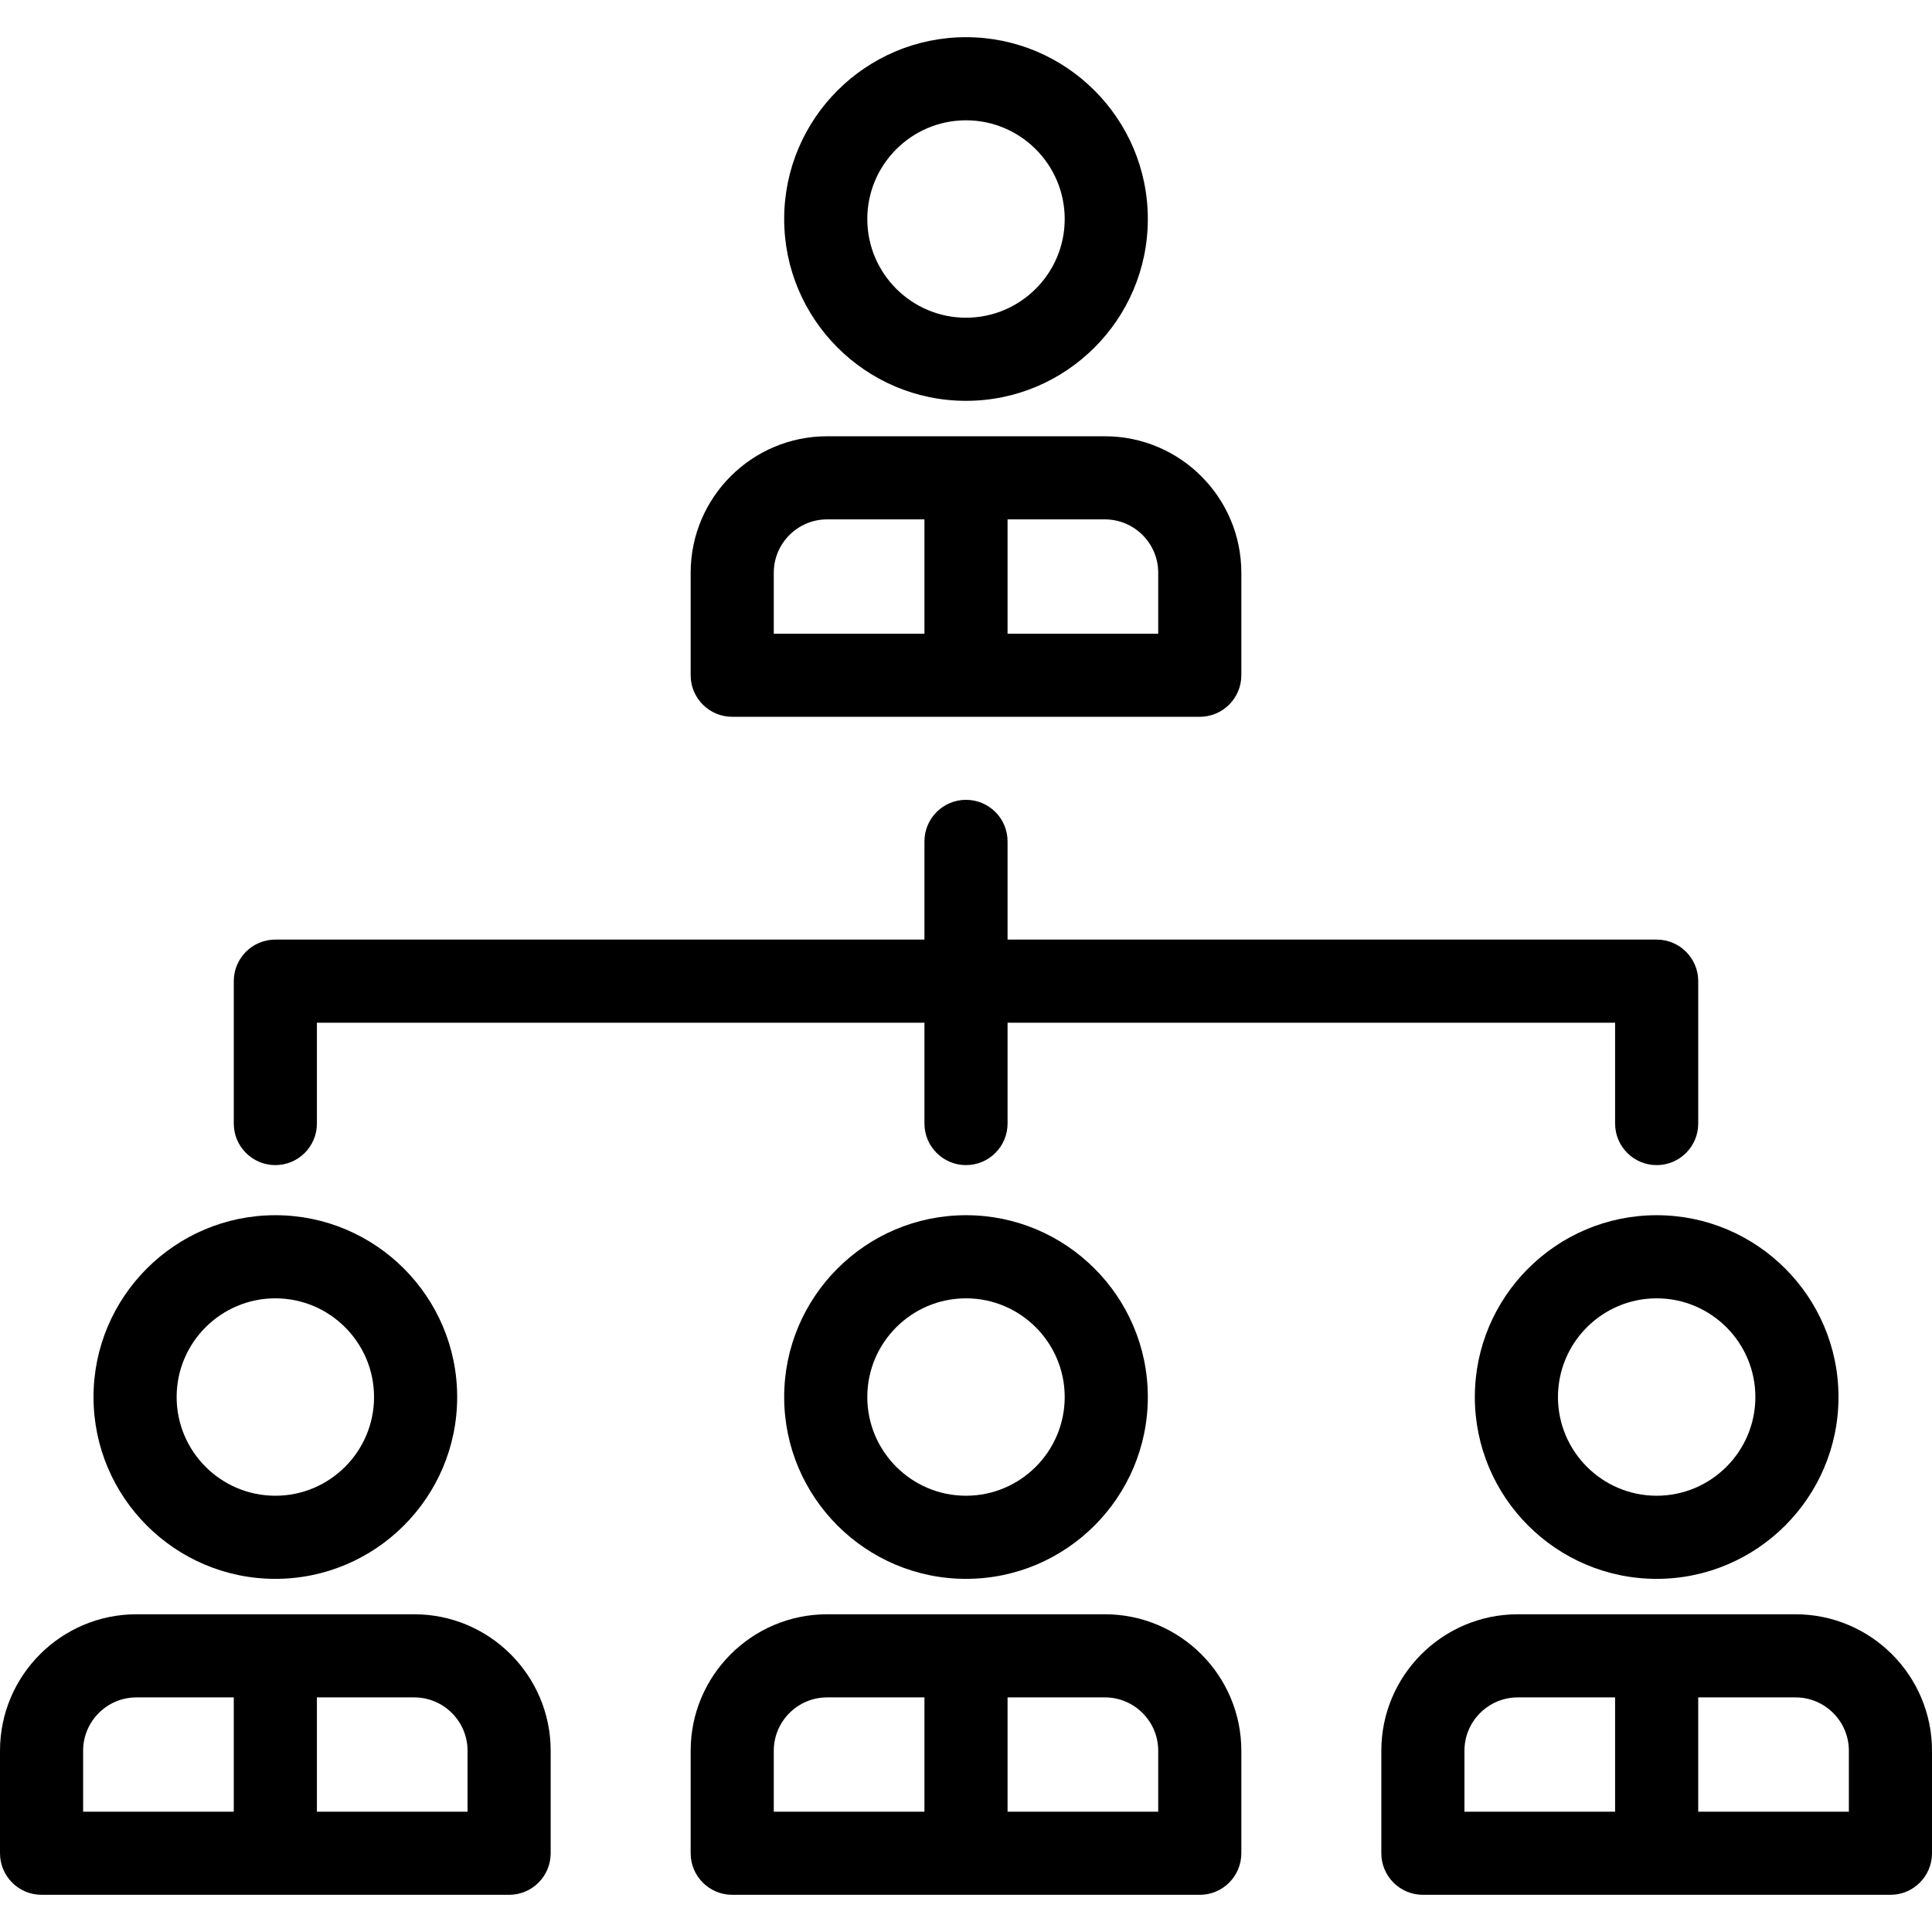
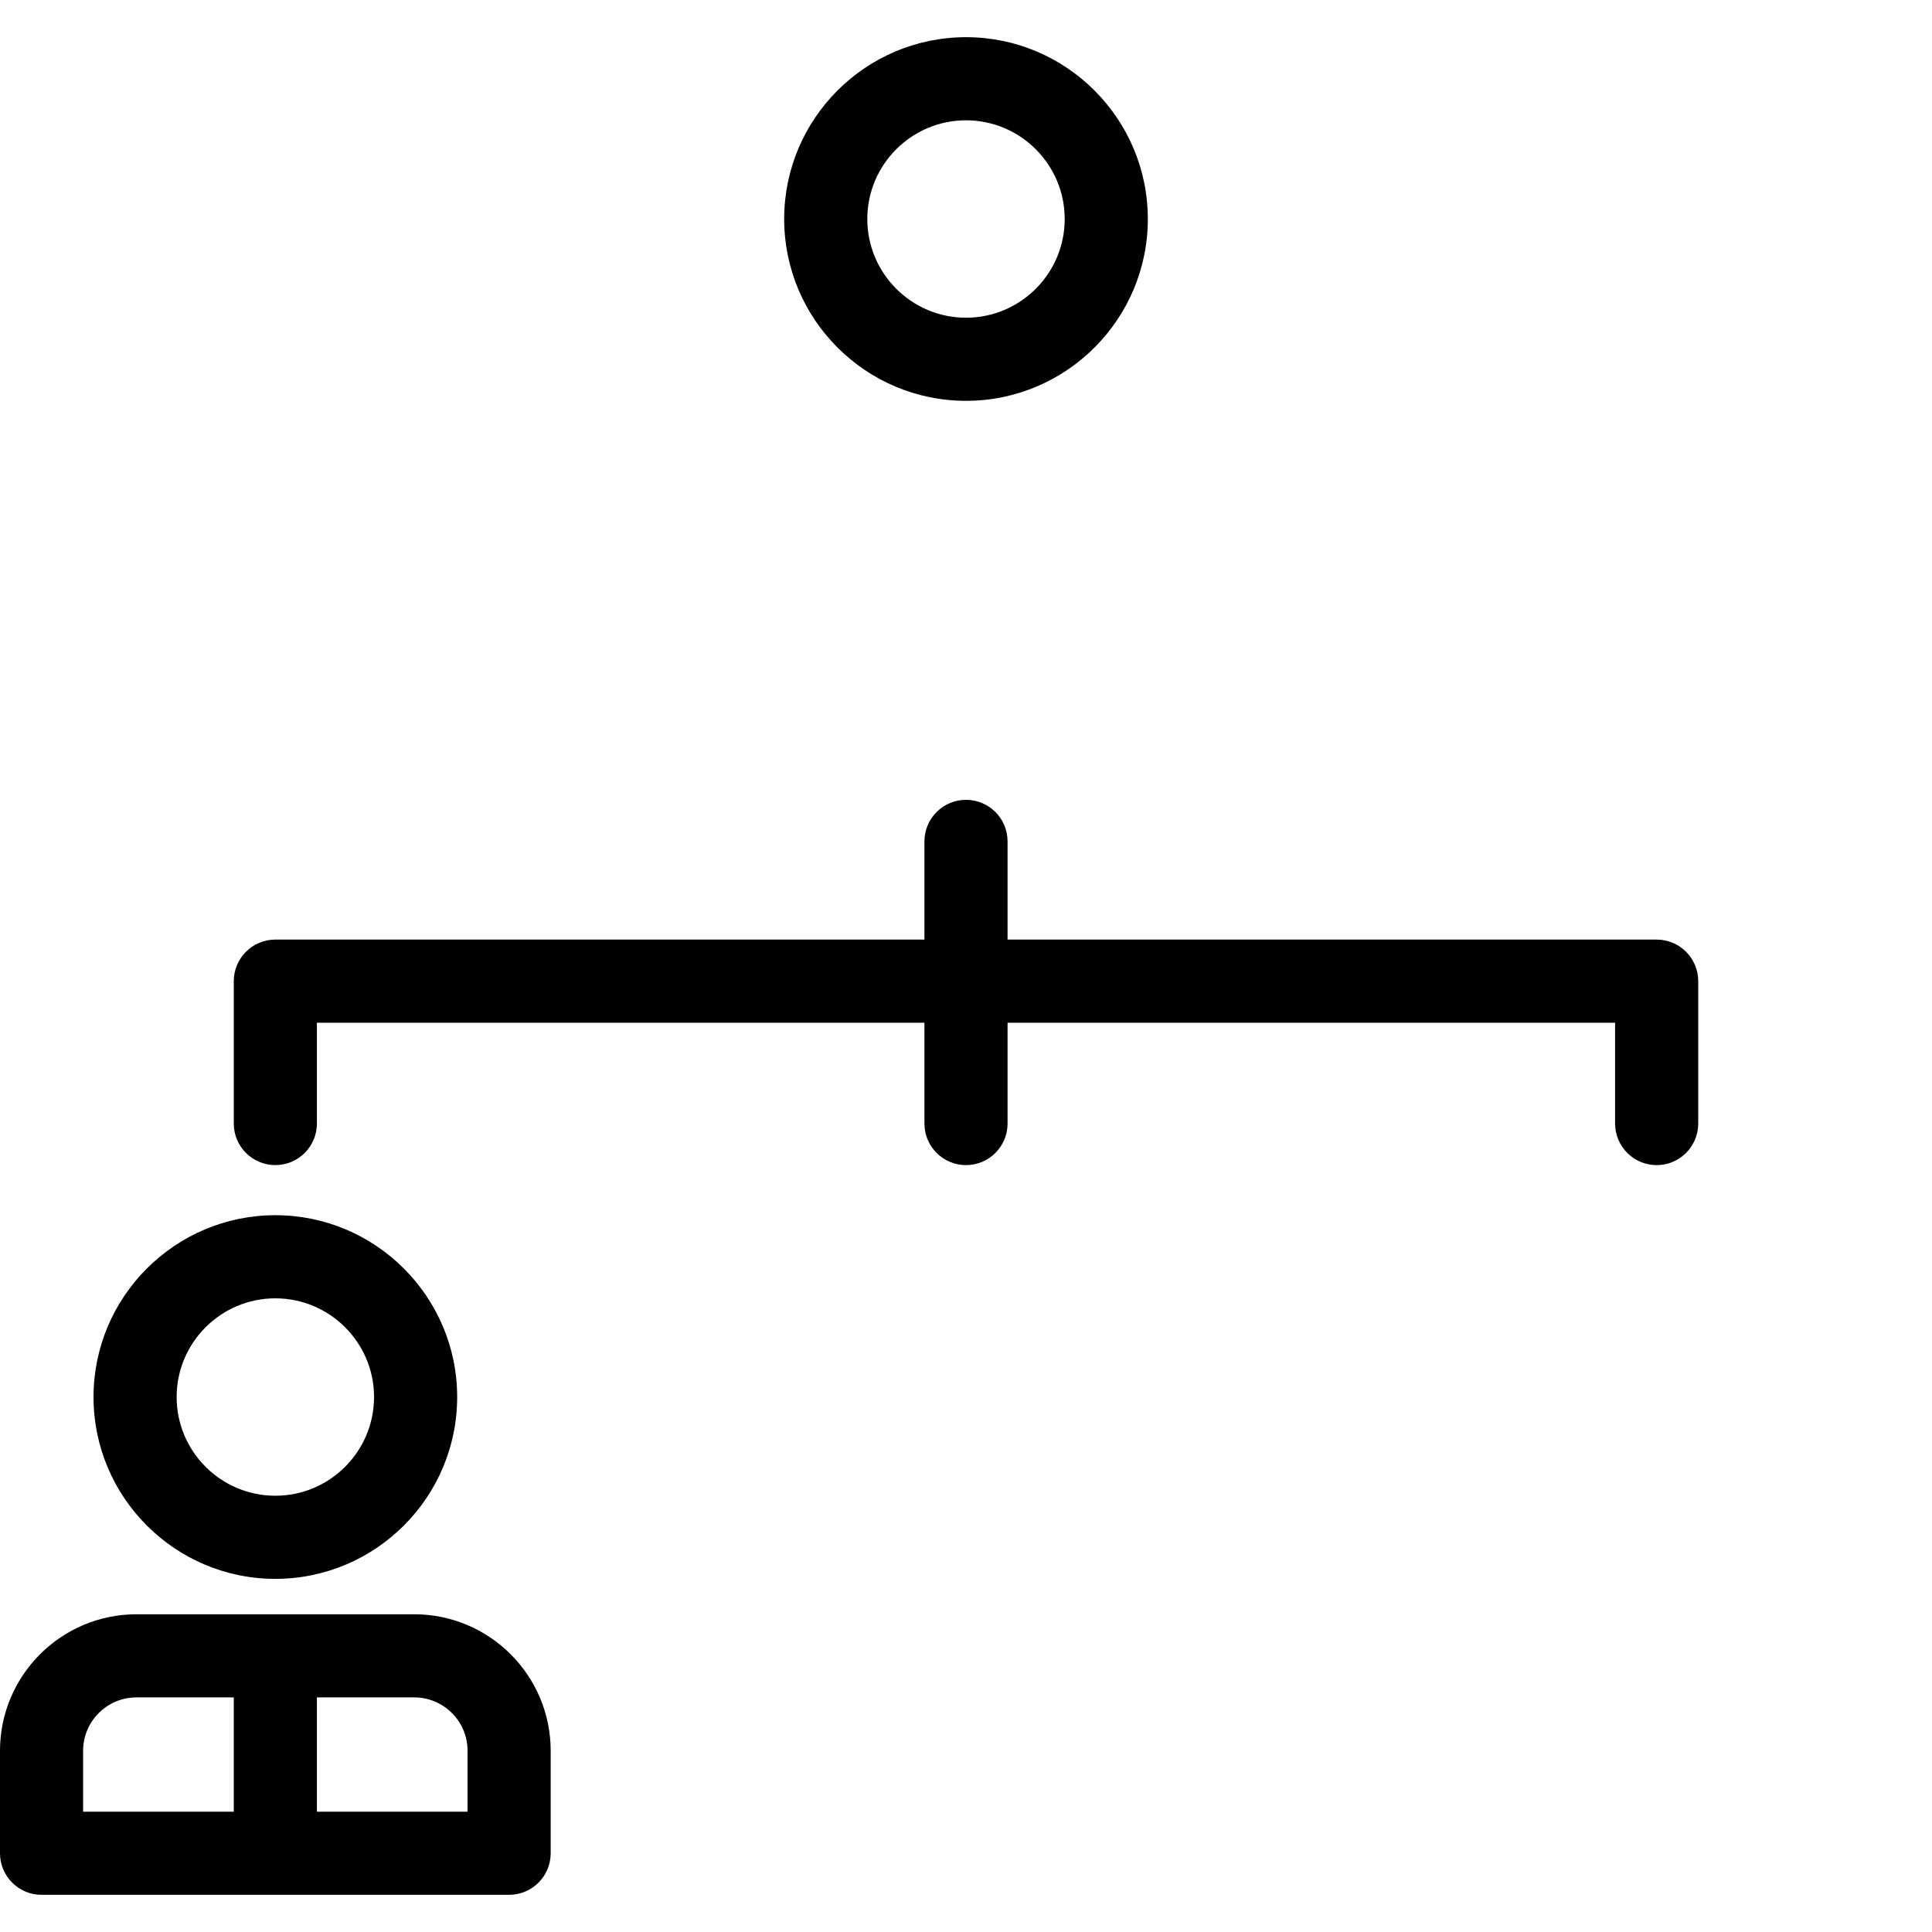
<svg xmlns="http://www.w3.org/2000/svg" fill="#000000" height="800px" width="800px" version="1.1" viewBox="0 0 278.907 278.907" enable-background="new 0 0 278.907 278.907">
  <g>
    <path d="m39.749,168.196c3.313,0 6-2.687 6-6v-14.556h87.705v14.557c0,3.313 2.687,6 6,6s6-2.687 6-6v-14.557h87.705v14.557c0,3.313 2.687,6 6,6s6-2.687 6-6v-20.557c0-3.313-2.687-6-6-6h-93.705v-14.176c0-3.313-2.687-6-6-6s-6,2.687-6,6v14.176h-93.705c-3.313,0-6,2.687-6,6v20.557c0,3.313 2.686,5.999 6,5.999z" />
-     <path d="m113.205,201.678c0,14.474 11.775,26.249 26.249,26.249s26.249-11.775 26.249-26.249-11.775-26.249-26.249-26.249-26.249,11.776-26.249,26.249zm40.498,0c0,7.857-6.392,14.249-14.249,14.249s-14.249-6.392-14.249-14.249 6.392-14.249 14.249-14.249 14.249,6.392 14.249,14.249z" />
-     <path d="m159.504,233.04h-40.101c-10.862,0-19.698,8.836-19.698,19.698v14.801c0,3.313 2.687,6 6,6h67.497c3.313,0 6-2.687 6-6v-14.801c0-10.862-8.836-19.698-19.698-19.698zm-47.799,19.698c0-4.245 3.454-7.698 7.698-7.698h14.05v16.499h-21.749v-8.801zm55.498,8.801h-21.749v-16.499h14.05c4.245,0 7.698,3.454 7.698,7.698v8.801z" />
    <path d="m139.454,57.866c14.474,0 26.249-11.775 26.249-26.249s-11.776-26.249-26.249-26.249-26.249,11.775-26.249,26.249 11.775,26.249 26.249,26.249zm0-40.498c7.857,3.55271e-15 14.249,6.392 14.249,14.249s-6.392,14.249-14.249,14.249-14.249-6.392-14.249-14.249 6.392-14.249 14.249-14.249z" />
-     <path d="m105.705,103.478h67.497c3.313,0 6-2.687 6-6v-14.8c0-10.862-8.836-19.698-19.698-19.698h-40.101c-10.862,0-19.698,8.836-19.698,19.698v14.8c1.42109e-14,3.314 2.687,6 6,6zm61.497-20.8v8.8h-21.749v-16.499h14.05c4.246,0 7.699,3.454 7.699,7.699zm-55.497,0c0-4.245 3.454-7.698 7.698-7.698h14.05v16.499h-21.749v-8.801z" />
-     <path d="m212.91,201.678c0,14.474 11.775,26.249 26.249,26.249s26.249-11.775 26.249-26.249-11.775-26.249-26.249-26.249-26.249,11.776-26.249,26.249zm40.498,0c0,7.857-6.392,14.249-14.249,14.249s-14.249-6.392-14.249-14.249 6.392-14.249 14.249-14.249 14.249,6.392 14.249,14.249z" />
-     <path d="m259.209,233.04h-40.101c-10.861,0-19.698,8.836-19.698,19.698v14.801c0,3.313 2.687,6 6,6h67.497c3.313,0 6-2.687 6-6v-14.801c0-10.862-8.836-19.698-19.698-19.698zm-47.798,19.698c0-4.245 3.453-7.698 7.698-7.698h14.05v16.499h-21.748v-8.801zm55.496,8.801h-21.749v-16.499h14.05c4.245,0 7.698,3.454 7.698,7.698v8.801z" />
    <path d="m39.749,227.927c14.474,0 26.249-11.775 26.249-26.249s-11.775-26.249-26.249-26.249-26.249,11.776-26.249,26.249 11.775,26.249 26.249,26.249zm0-40.498c7.857,0 14.249,6.392 14.249,14.249s-6.392,14.249-14.249,14.249-14.249-6.392-14.249-14.249 6.392-14.249 14.249-14.249z" />
    <path d="m59.799,233.04h-40.101c-10.862,0-19.698,8.836-19.698,19.698v14.801c0,3.313 2.687,6 6,6h67.497c3.313,0 6-2.687 6-6v-14.801c0-10.862-8.837-19.698-19.698-19.698zm-47.799,19.698c0-4.245 3.454-7.698 7.698-7.698h14.05v16.499h-21.748v-8.801zm55.497,8.801h-21.748v-16.499h14.05c4.245,0 7.698,3.454 7.698,7.698v8.801z" />
  </g>
</svg>